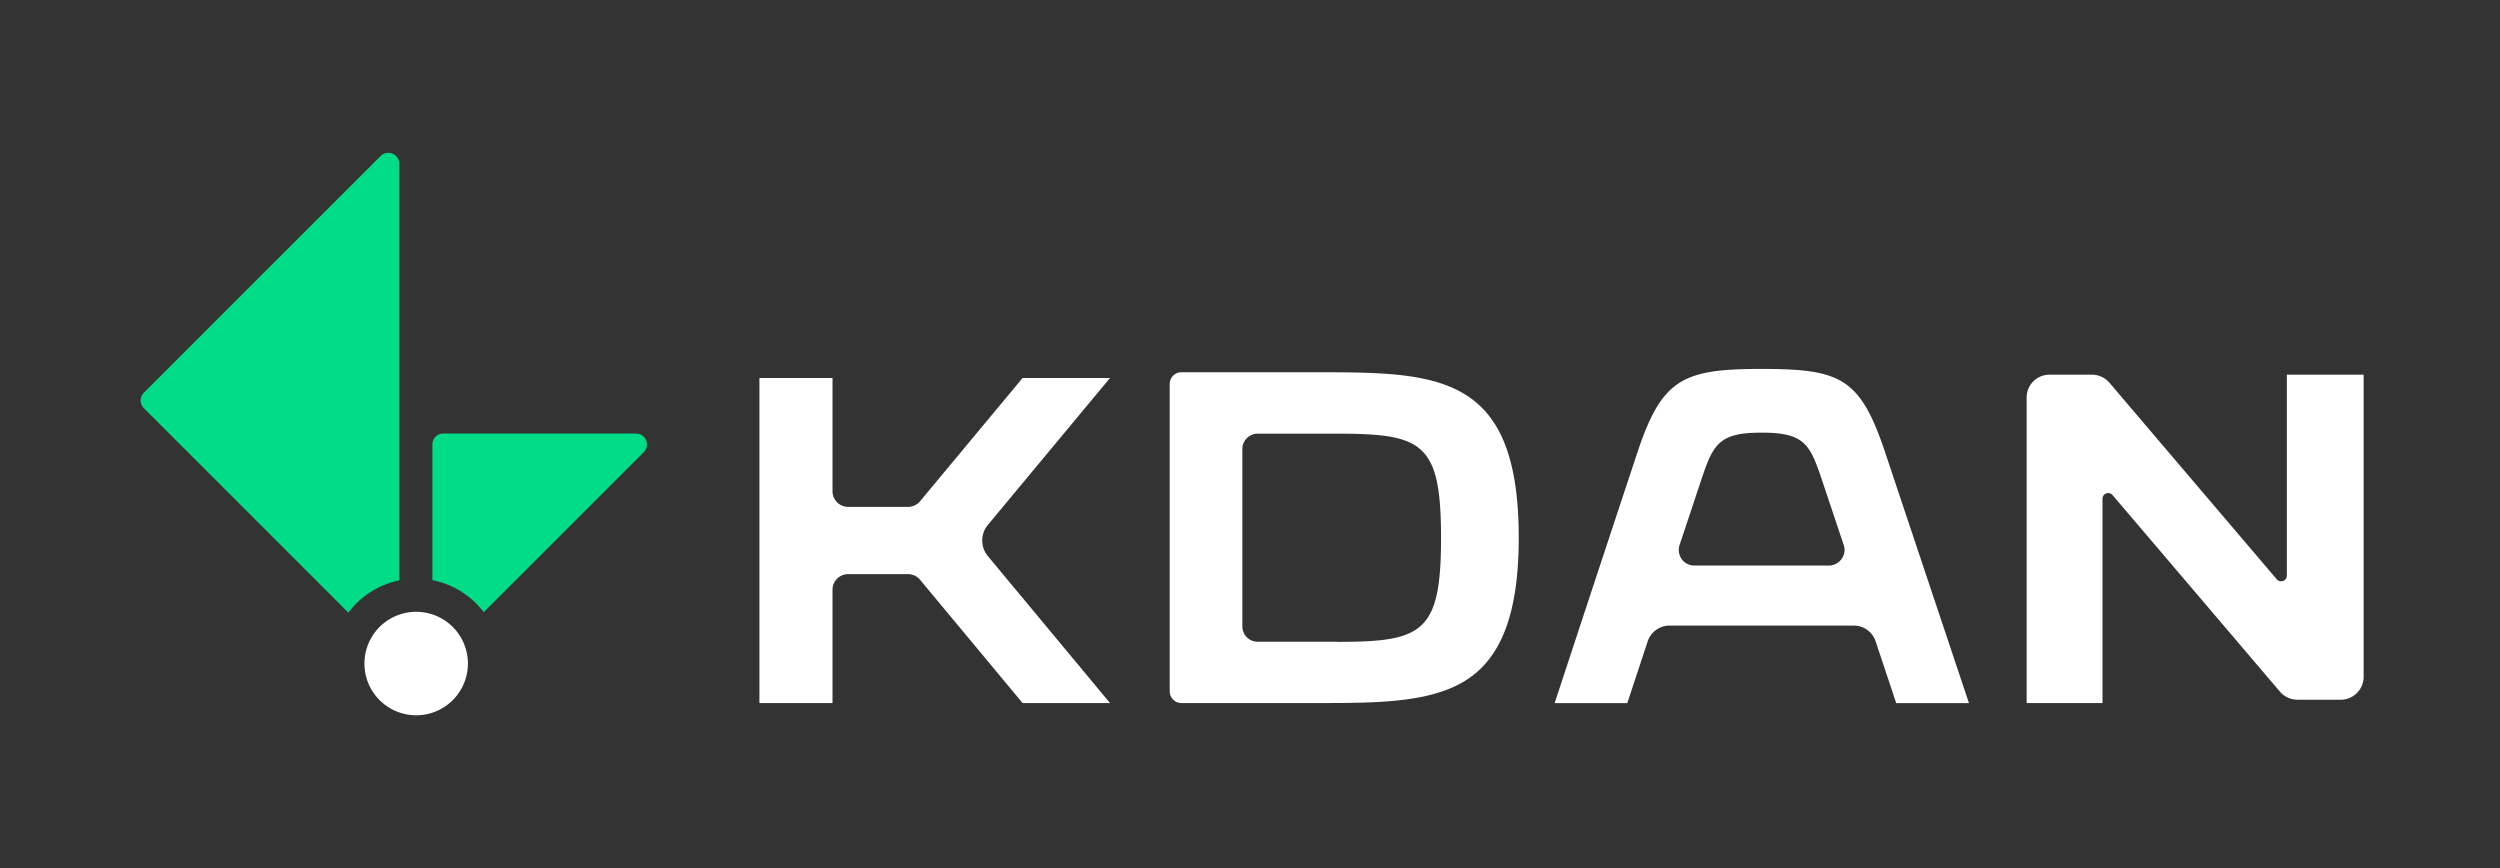
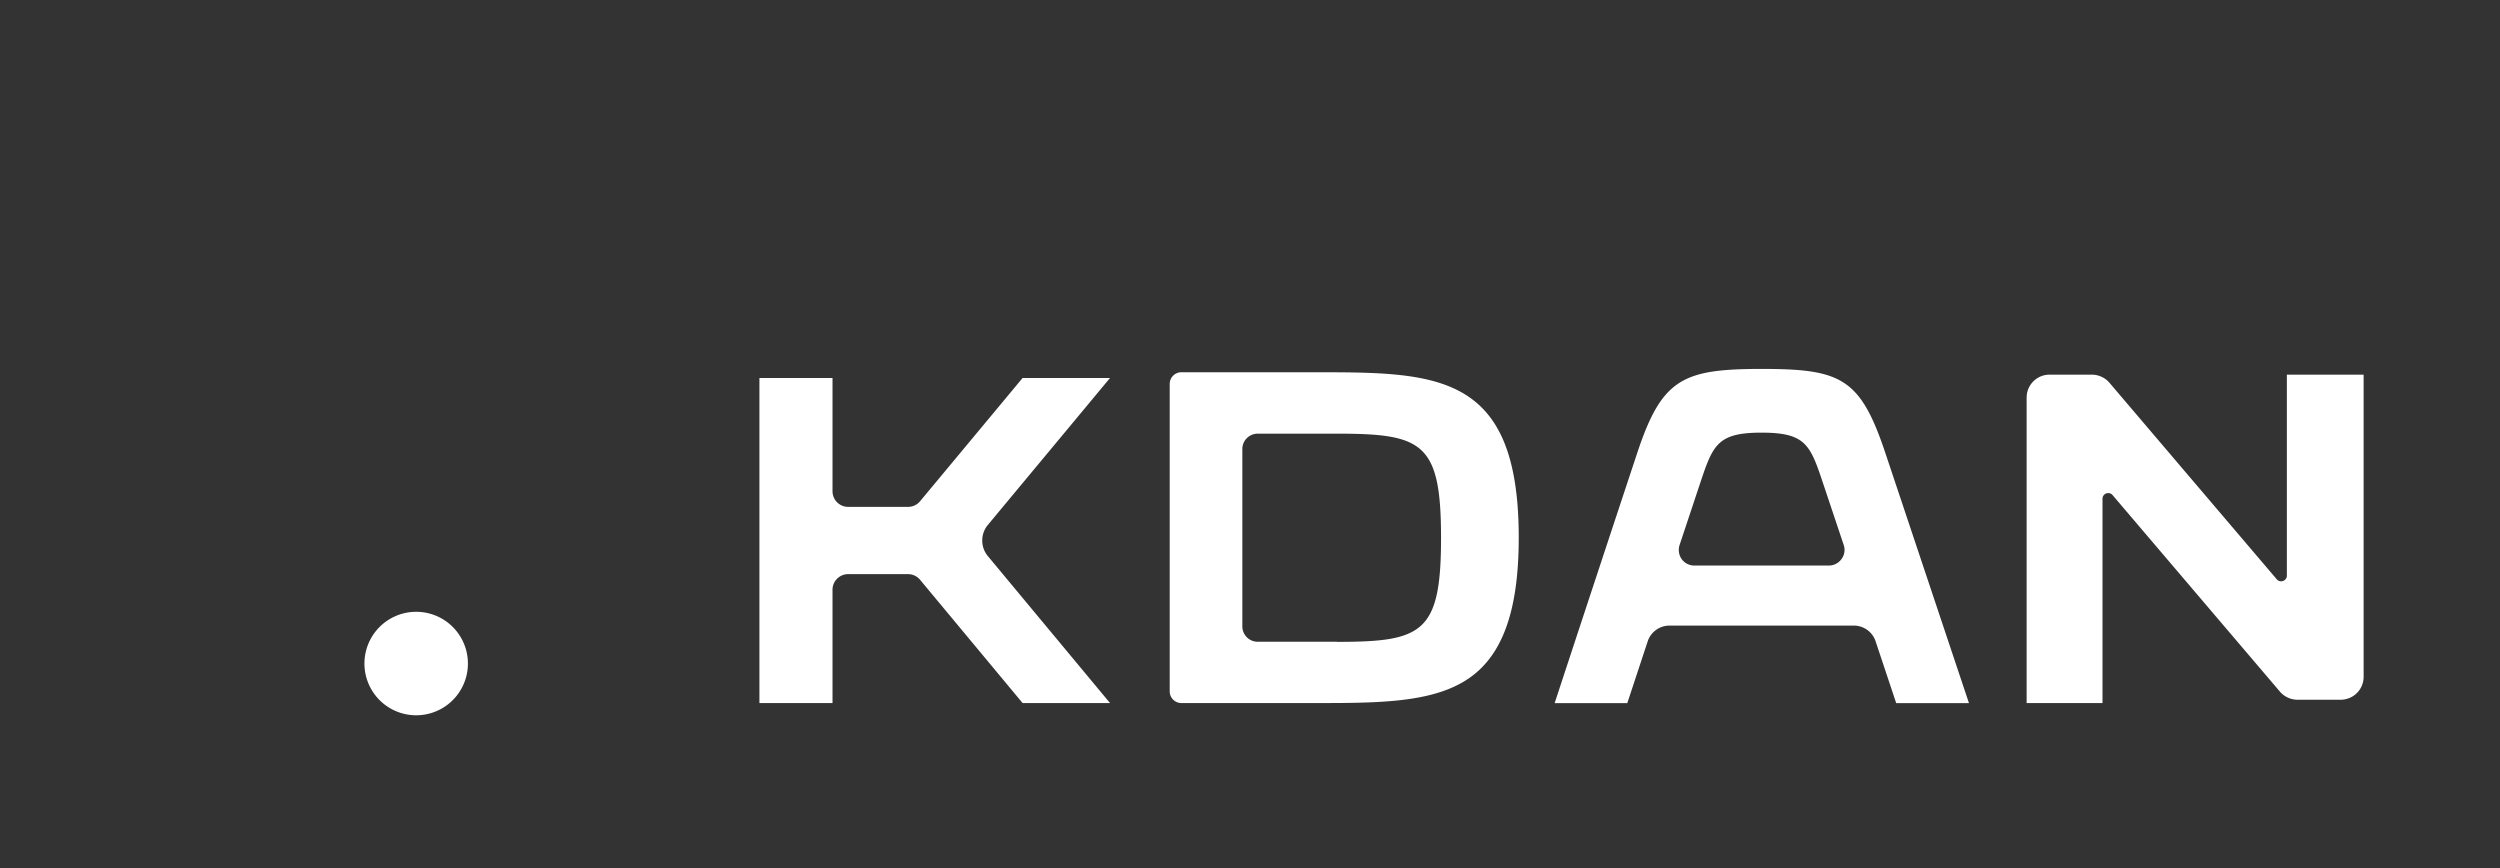
<svg xmlns="http://www.w3.org/2000/svg" width="144" height="50" viewBox="0 0 144 50" fill="none">
  <rect x="0" y="0" width="144" height="50" fill="#333333" stroke="none" />
-   <path d="M22.996 33.43v-24a.629.629 0 0 0-1.072-.445L8.284 22.621a.63.63 0 0 0 0 .889l11.779 11.778a4.891 4.891 0 0 1 2.933-1.858zM36.634 24.973h-11.1a.627.627 0 0 0-.628.627v7.818c1.2.233 2.244.903 2.958 1.842l9.215-9.215a.628.628 0 0 0-.445-1.072z" fill="#00DC87" />
  <path d="M23.972 41.2a2.98 2.98 0 1 0 0-5.96 2.98 2.98 0 0 0 0 5.96zM56.903 30.233l7.035-8.462h-5.036l-5.907 7.102a.897.897 0 0 1-.686.323h-3.458a.899.899 0 0 1-.898-.897v-6.527h-4.21v18.724h4.21v-6.528c0-.495.403-.897.898-.897h3.458c.264 0 .515.119.686.323l5.907 7.102h5.036l-7.035-8.462a1.405 1.405 0 0 1 0-1.801zM75.691 21.441h-7.643a.676.676 0 0 0-.673.674v17.707c0 .37.304.674.673.674h7.643c3.472 0 6.468 0 8.54-1.188 2.218-1.268 3.248-3.92 3.248-8.336 0-9.53-4.693-9.53-11.788-9.53zm1.313 15.524h-4.56a.884.884 0 0 1-.885-.885V25.863c0-.488.396-.884.885-.884h4.56c4.944 0 6 .515 6 6 0 5.484-1.063 5.992-6 5.992v-.006zM101.486 21.25c-4.547 0-5.755.548-7.174 4.818a6228.7 6228.7 0 0 0-4.765 14.434h4.184l1.175-3.557c.178-.541.686-.911 1.254-.911h10.62c.567 0 1.075.363 1.254.904l1.188 3.564h4.191l-4.825-14.434c-1.439-4.297-2.548-4.818-7.108-4.818h.006zm4.581 10.956a.9.9 0 0 1-.726.37h-7.749a.9.9 0 0 1-.726-.37.92.92 0 0 1-.125-.805l1.102-3.313c.805-2.403.983-3.168 3.623-3.168 2.641 0 2.819.759 3.624 3.161l1.109 3.313a.88.88 0 0 1-.126.805l-.006.007zM131.327 39.842l-9.643-11.325c-.198-.231-.58-.093-.58.21v11.769h-4.37V22.9c0-.732.594-1.32 1.32-1.32h2.436c.389 0 .759.172 1.01.462l9.642 11.326c.198.23.581.092.581-.212V21.58h4.422v17.404a1.32 1.32 0 0 1-1.32 1.32h-2.488c-.39 0-.759-.171-1.01-.462z" fill="#fff" />
</svg>